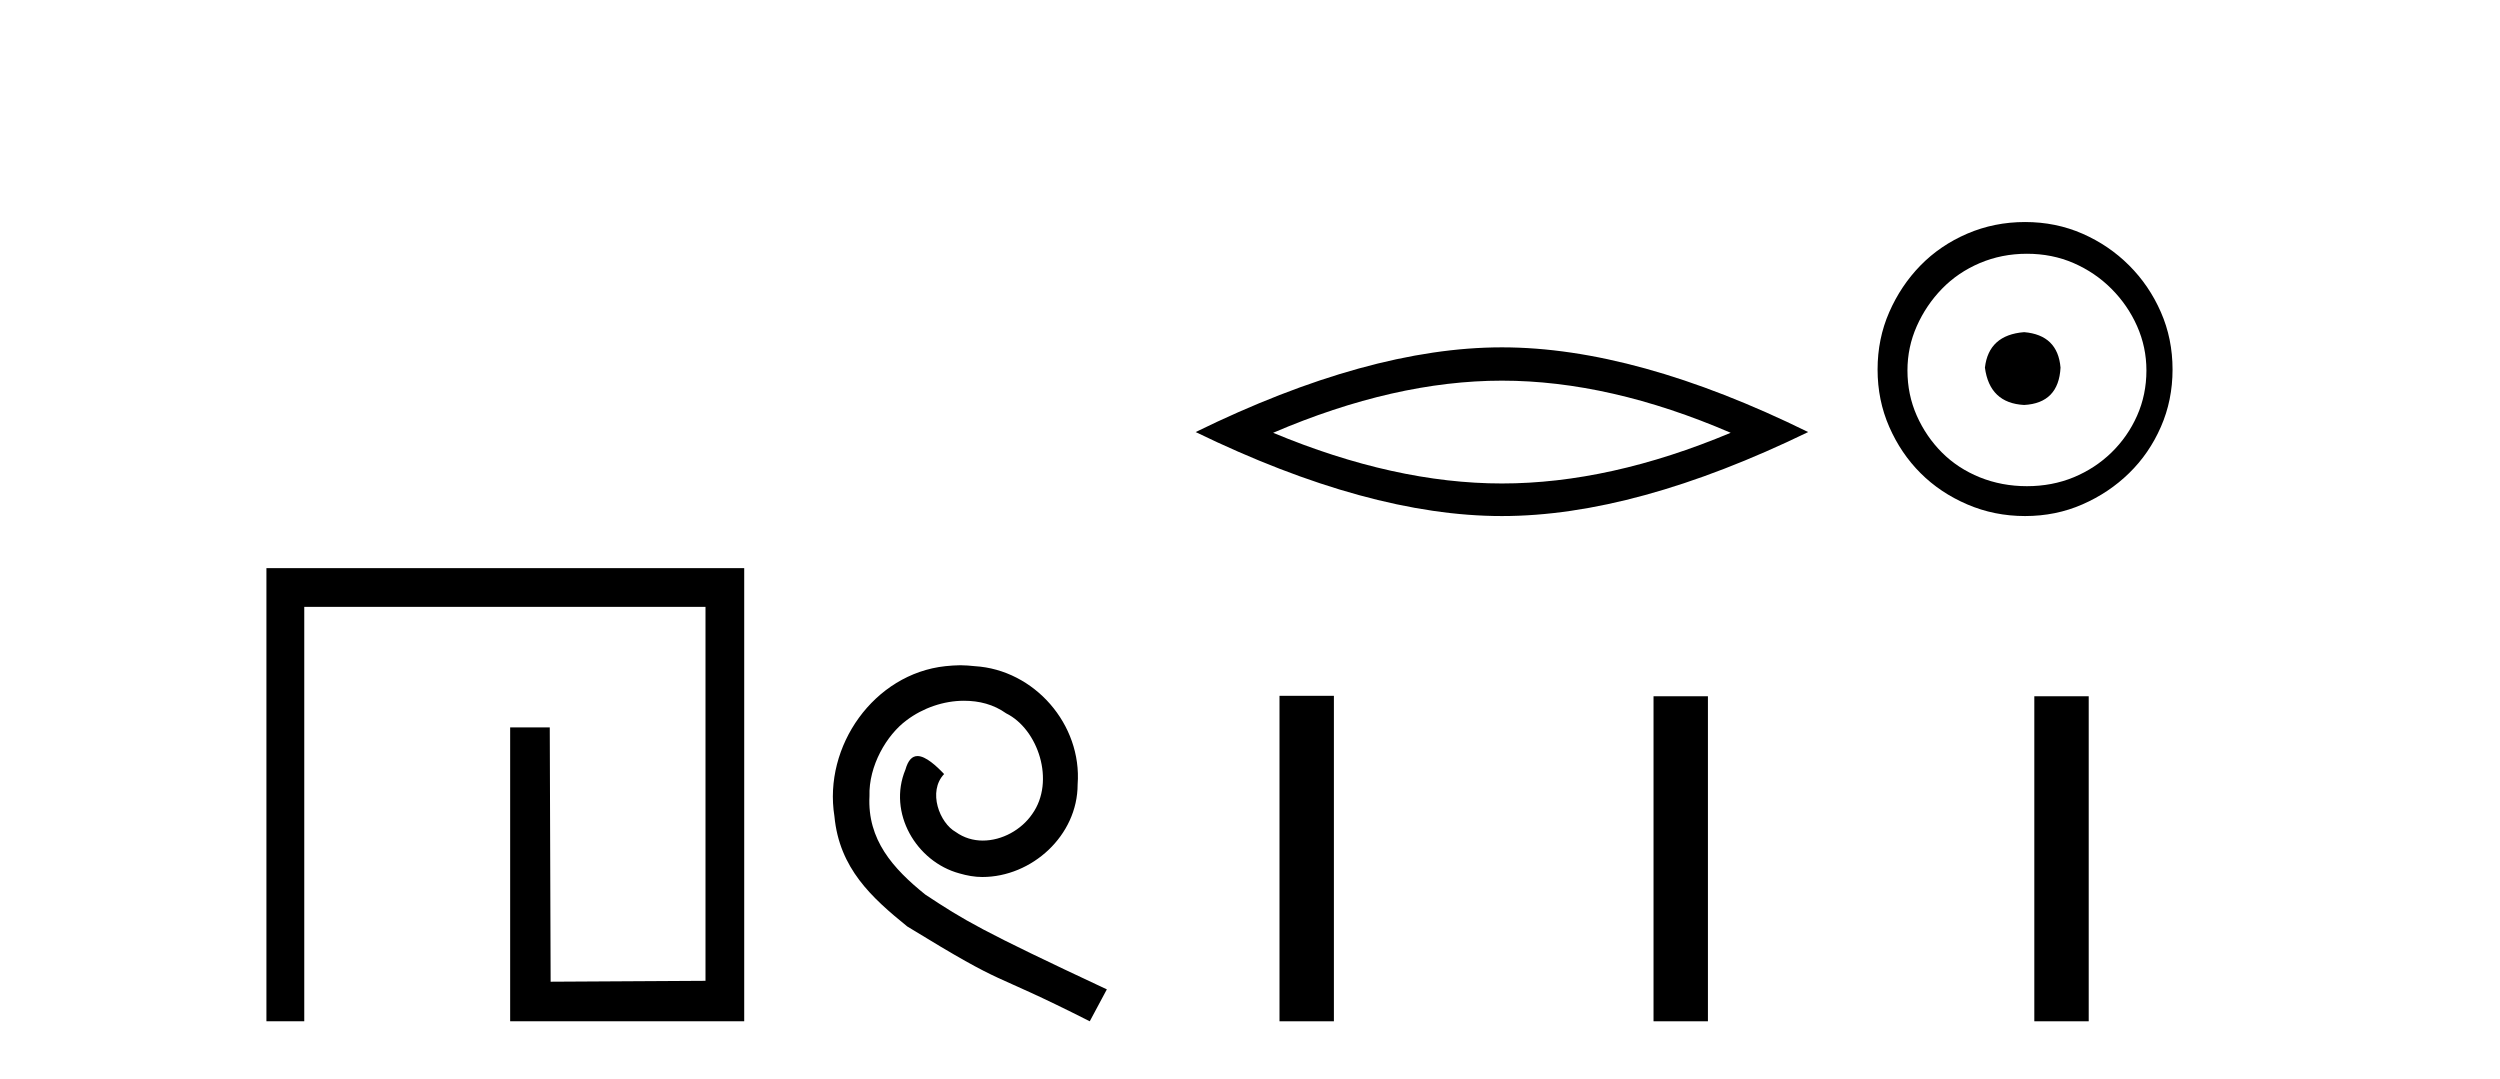
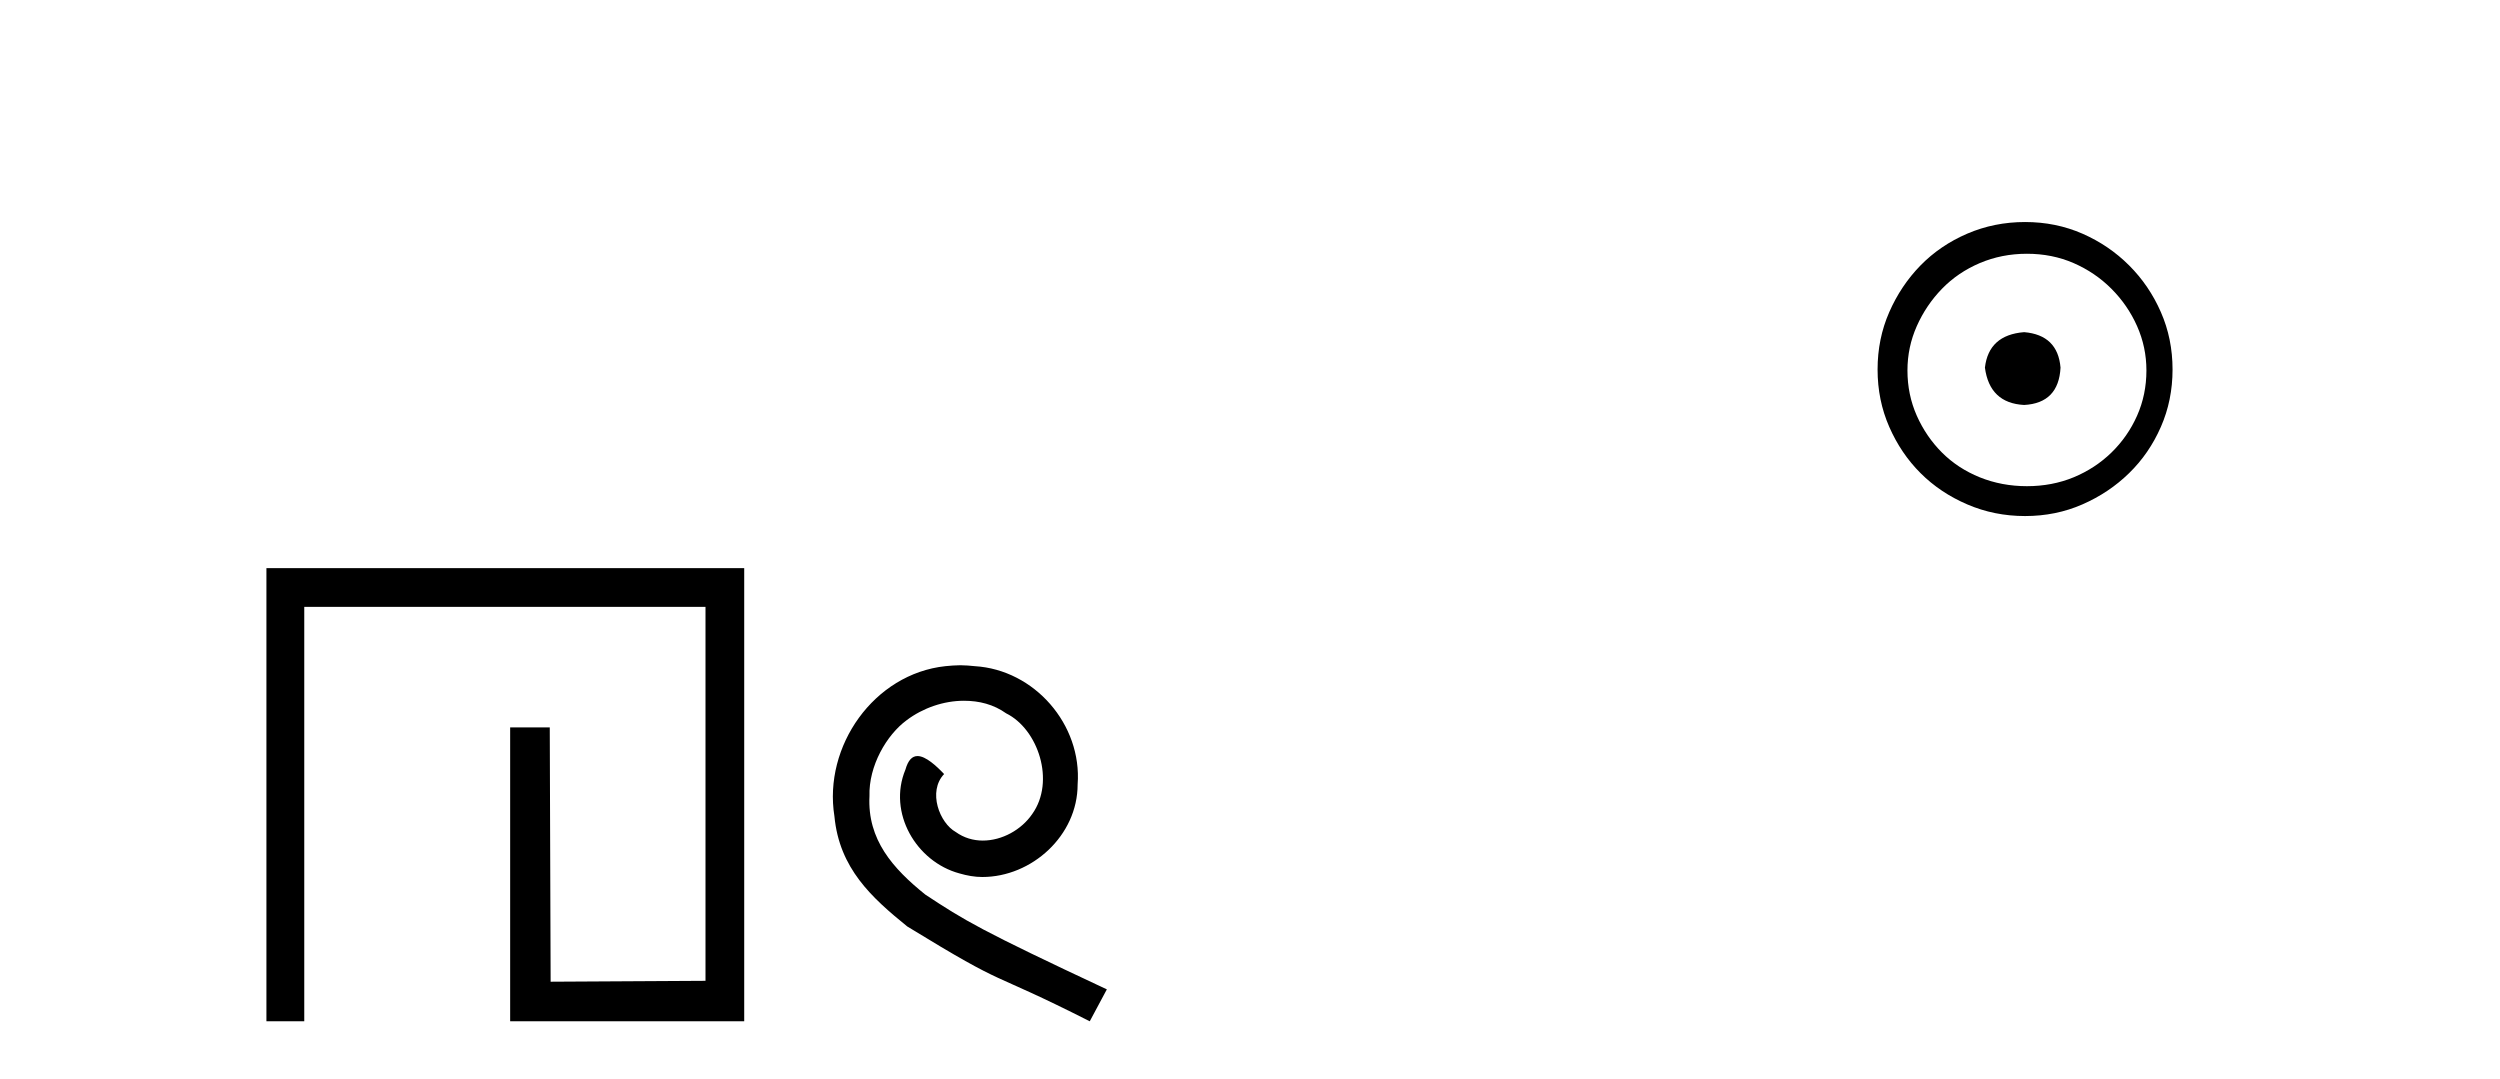
<svg xmlns="http://www.w3.org/2000/svg" width="95.0" height="41.0">
  <path d="M 10.124 21.59 L 10.124 38.809 L 11.562 38.809 L 11.562 23.061 L 26.809 23.061 L 26.809 37.271 L 20.924 37.305 L 20.891 27.642 L 19.386 27.642 L 19.386 38.809 L 28.28 38.809 L 28.28 21.59 Z" style="fill:#000000;stroke:none" />
  <path d="M 36.491 25.279 C 36.303 25.279 36.115 25.297 35.927 25.314 C 33.211 25.604 31.281 28.354 31.708 31.019 C 31.896 33.001 33.126 34.111 34.475 35.205 C 38.49 37.665 37.362 36.759 41.411 38.809 L 42.06 37.596 C 37.243 35.341 36.662 34.983 35.159 33.992 C 33.929 33.001 32.955 31.908 33.04 30.251 C 33.006 29.106 33.689 27.927 34.458 27.364 C 35.073 26.902 35.859 26.629 36.628 26.629 C 37.209 26.629 37.755 26.766 38.234 27.107 C 39.446 27.705 40.113 29.687 39.224 30.934 C 38.814 31.532 38.08 31.942 37.345 31.942 C 36.986 31.942 36.628 31.839 36.32 31.617 C 35.705 31.276 35.244 30.08 35.876 29.414 C 35.586 29.106 35.176 28.73 34.868 28.73 C 34.663 28.73 34.509 28.884 34.407 29.243 C 33.724 30.883 34.817 32.745 36.457 33.189 C 36.747 33.274 37.038 33.326 37.328 33.326 C 39.207 33.326 40.95 31.754 40.95 29.807 C 41.121 27.534 39.31 25.45 37.038 25.314 C 36.867 25.297 36.679 25.279 36.491 25.279 Z" style="fill:#000000;stroke:none" />
-   <path d="M 57.073 14.465 Q 61.172 14.465 65.766 16.446 Q 61.172 18.372 57.073 18.372 Q 53.001 18.372 48.379 16.446 Q 53.001 14.465 57.073 14.465 ZM 57.073 13.199 Q 52.01 13.199 45.435 16.418 Q 52.01 19.61 57.073 19.61 Q 62.135 19.61 68.71 16.418 Q 62.162 13.199 57.073 13.199 Z" style="fill:#000000;stroke:none" />
  <path d="M 76.917 12.622 C 76.019 12.693 75.522 13.142 75.427 13.97 C 75.546 14.869 76.042 15.342 76.917 15.389 C 77.792 15.342 78.253 14.869 78.3 13.97 C 78.23 13.142 77.768 12.693 76.917 12.622 ZM 77.024 9.643 C 77.662 9.643 78.253 9.761 78.797 9.997 C 79.341 10.234 79.82 10.559 80.234 10.973 C 80.647 11.387 80.973 11.86 81.209 12.392 C 81.445 12.924 81.564 13.485 81.564 14.077 C 81.564 14.691 81.445 15.265 81.209 15.797 C 80.973 16.329 80.647 16.796 80.234 17.198 C 79.82 17.6 79.341 17.913 78.797 18.138 C 78.253 18.362 77.662 18.475 77.024 18.475 C 76.385 18.475 75.788 18.362 75.232 18.138 C 74.677 17.913 74.198 17.6 73.796 17.198 C 73.394 16.796 73.075 16.329 72.838 15.797 C 72.602 15.265 72.483 14.691 72.483 14.077 C 72.483 13.485 72.602 12.924 72.838 12.392 C 73.075 11.86 73.394 11.387 73.796 10.973 C 74.198 10.559 74.677 10.234 75.232 9.997 C 75.788 9.761 76.385 9.643 77.024 9.643 ZM 76.953 8.437 C 76.172 8.437 75.439 8.585 74.753 8.88 C 74.068 9.176 73.477 9.578 72.98 10.086 C 72.483 10.595 72.087 11.186 71.792 11.86 C 71.496 12.534 71.348 13.261 71.348 14.041 C 71.348 14.821 71.496 15.548 71.792 16.222 C 72.087 16.896 72.483 17.482 72.98 17.978 C 73.477 18.475 74.068 18.871 74.753 19.166 C 75.439 19.462 76.172 19.61 76.953 19.61 C 77.733 19.61 78.46 19.462 79.134 19.166 C 79.808 18.871 80.399 18.475 80.907 17.978 C 81.416 17.482 81.818 16.896 82.113 16.222 C 82.409 15.548 82.557 14.821 82.557 14.041 C 82.557 13.261 82.409 12.534 82.113 11.86 C 81.818 11.186 81.416 10.595 80.907 10.086 C 80.399 9.578 79.808 9.176 79.134 8.88 C 78.46 8.585 77.733 8.437 76.953 8.437 Z" style="fill:#000000;stroke:none" />
-   <path d="M 48.621 26.441 L 48.621 38.809 L 50.688 38.809 L 50.688 26.441 ZM 62.834 26.458 L 62.834 38.809 L 64.901 38.809 L 64.901 26.458 ZM 77.304 26.458 L 77.304 38.809 L 79.371 38.809 L 79.371 26.458 Z" style="fill:#000000;stroke:none" />
</svg>